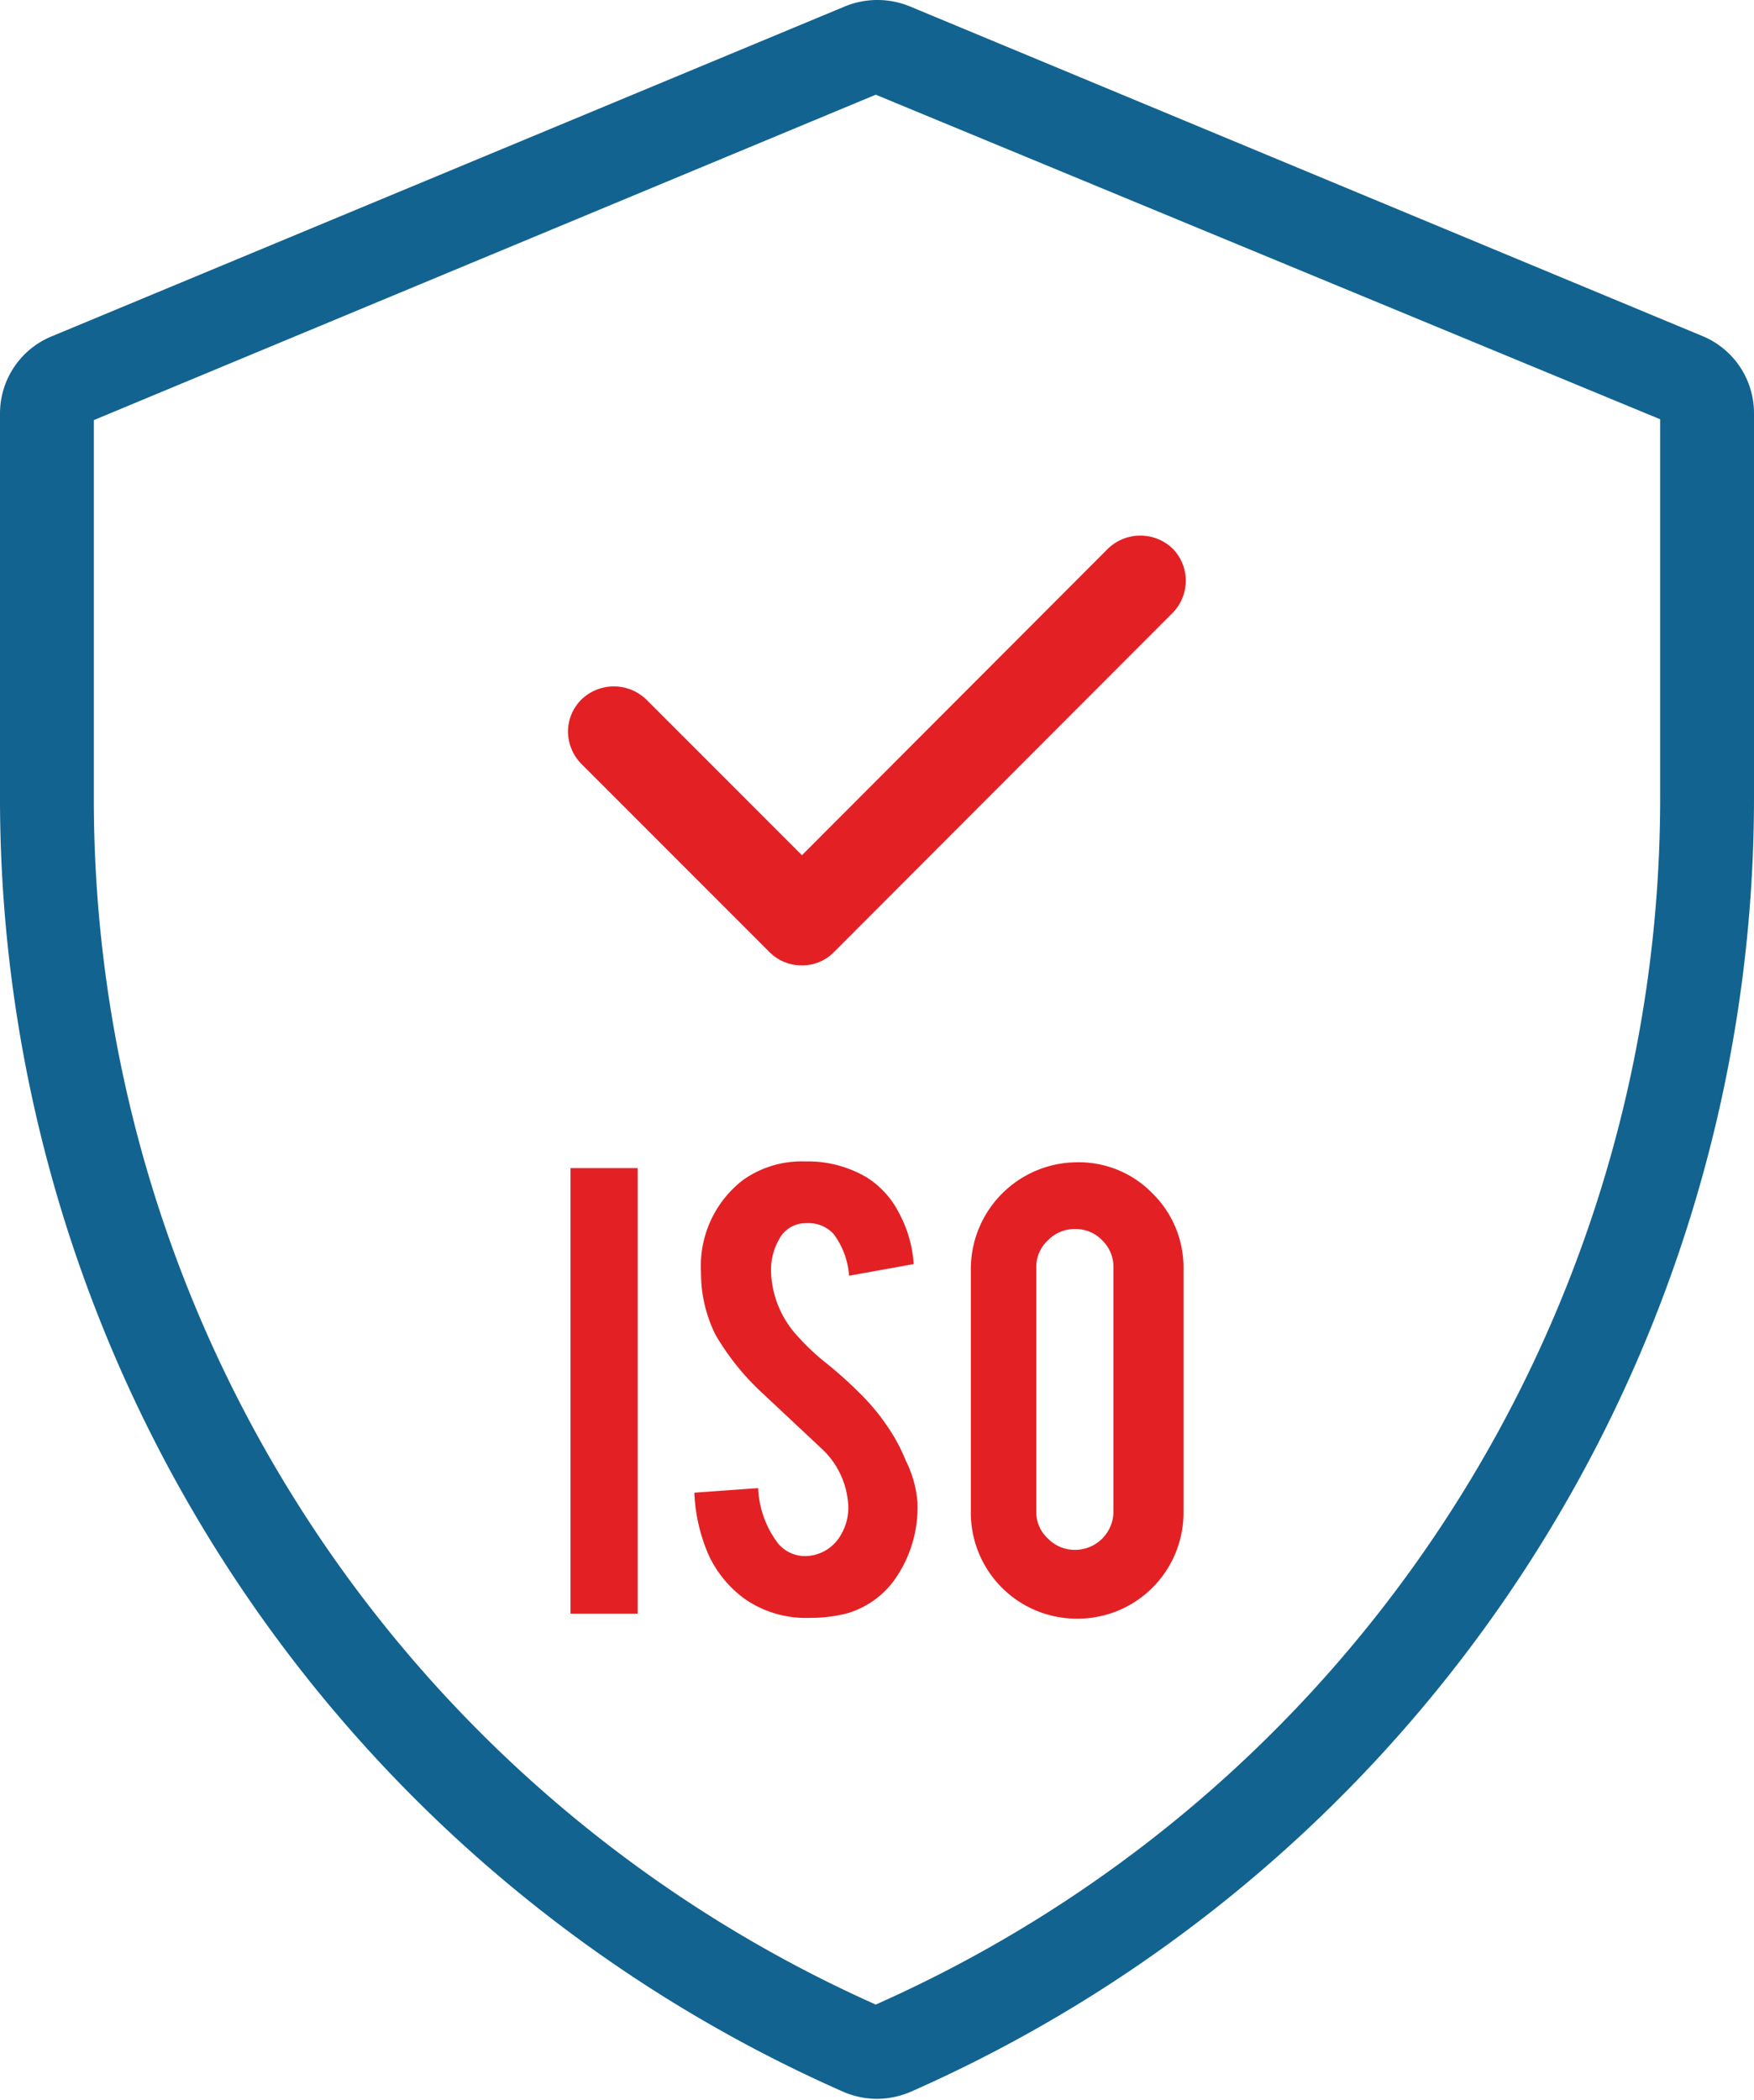
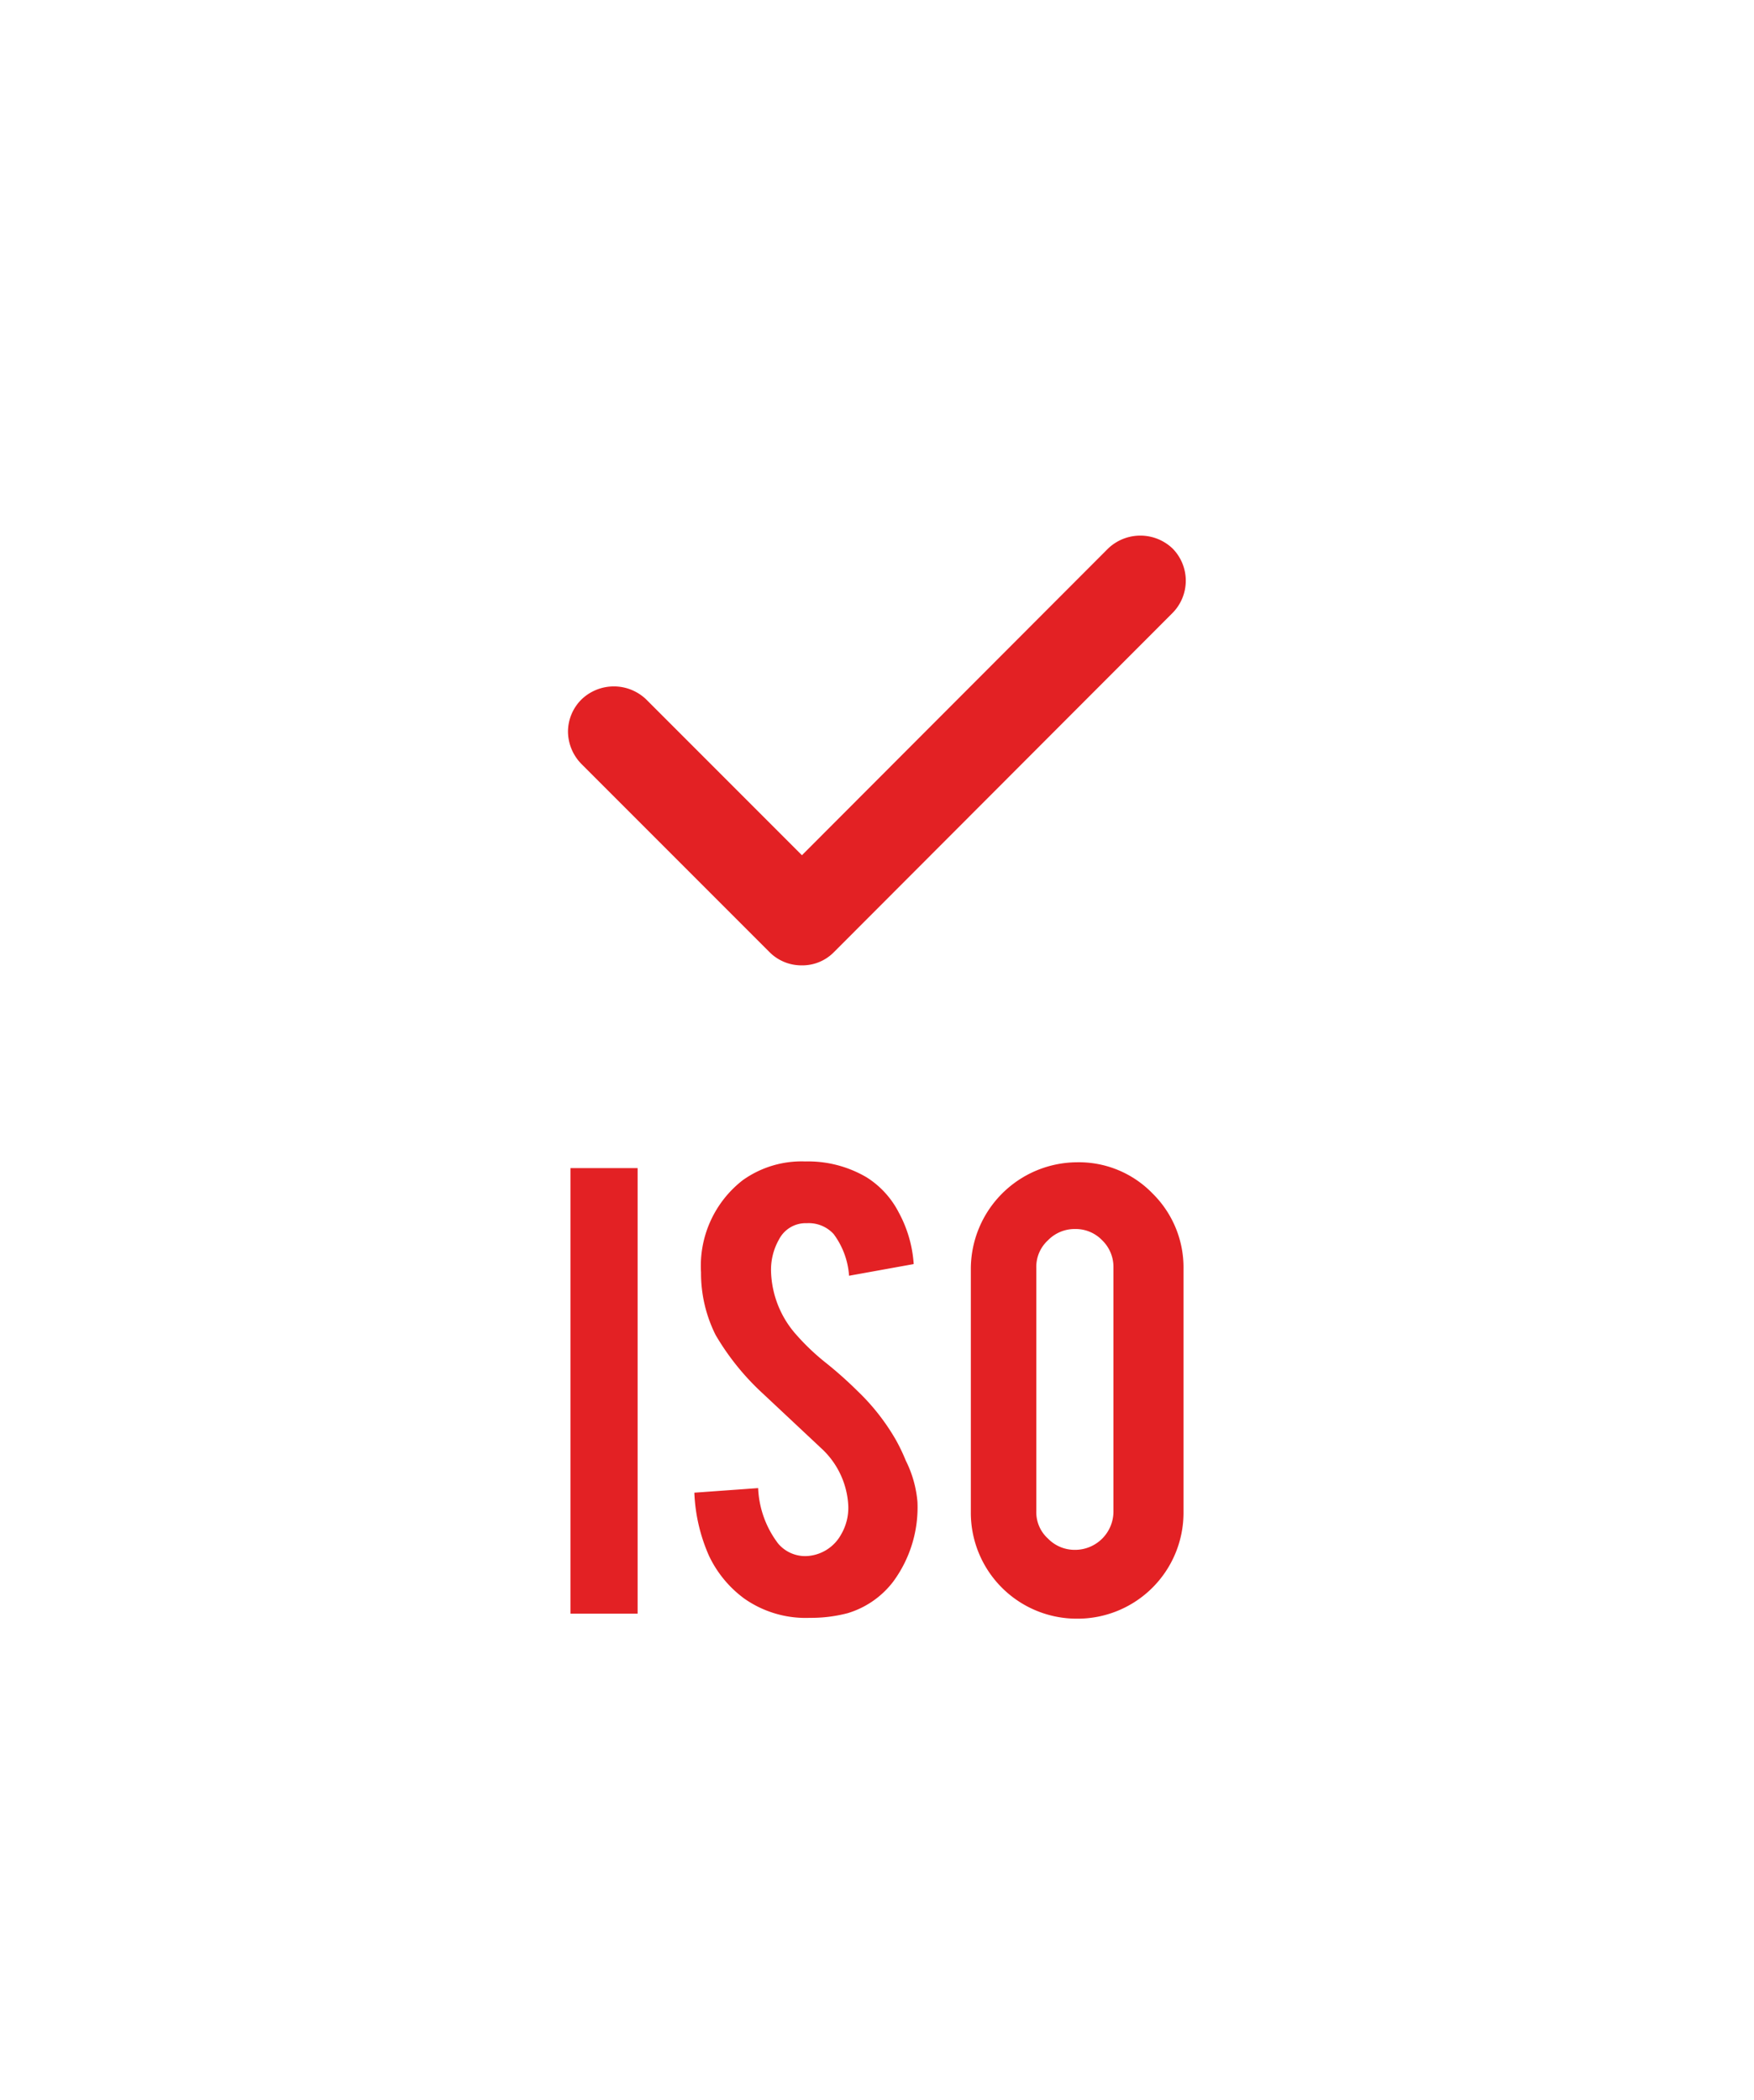
<svg xmlns="http://www.w3.org/2000/svg" viewBox="0 0 42.06 50.33">
  <defs>
    <style>.cls-1{fill:#126390;}.cls-2{fill:#e32124;}</style>
  </defs>
  <title>Ресурс 1</title>
  <g id="Слой_2" data-name="Слой 2">
    <g id="Layer_1" data-name="Layer 1">
-       <path class="cls-1" d="M40.81,8.05l-19-7.9a2.05,2.05,0,0,0-1.54,0l-19,7.9A2,2,0,0,0,0,9.9v9.24a33.89,33.89,0,0,0,20.22,31,2.06,2.06,0,0,0,.81.17,2.1,2.1,0,0,0,.81-.17,33.91,33.91,0,0,0,20.22-31V9.9A2,2,0,0,0,40.81,8.05Zm-1,2v9.07A31.64,31.64,0,0,1,21,48.05,31.64,31.64,0,0,1,2.25,19.14V10.07L21,2.27Z" />
      <path class="cls-2" d="M28.12,13.15a1.12,1.12,0,0,0-1.55,0L19.23,20.5l-3.74-3.74a1.12,1.12,0,0,0-1.54,0,1.09,1.09,0,0,0-.33.78,1.12,1.12,0,0,0,.32.77l4.51,4.51a1.08,1.08,0,0,0,.78.32,1.06,1.06,0,0,0,.77-.32l8.11-8.12A1.1,1.1,0,0,0,28.12,13.15Z" />
      <path class="cls-2" d="M15.29,38.68H13.68V28h1.61Z" />
      <path class="cls-2" d="M22,36a3,3,0,0,1-.58,1.91,2.15,2.15,0,0,1-1.1.76,3.46,3.46,0,0,1-.9.11,2.56,2.56,0,0,1-1.57-.46A2.71,2.71,0,0,1,17,37.29a4.14,4.14,0,0,1-.35-1.51l1.53-.11A2.35,2.35,0,0,0,18.66,37a.85.85,0,0,0,.67.3,1,1,0,0,0,.84-.52,1.26,1.26,0,0,0,.17-.71,2,2,0,0,0-.61-1.32L18.3,33.41A6.06,6.06,0,0,1,17.16,32a3.31,3.31,0,0,1-.35-1.5,2.6,2.6,0,0,1,1-2.21,2.43,2.43,0,0,1,1.5-.45,2.77,2.77,0,0,1,1.47.38,2.16,2.16,0,0,1,.77.84,3,3,0,0,1,.36,1.24l-1.55.28a1.89,1.89,0,0,0-.37-1,.81.81,0,0,0-.64-.26.72.72,0,0,0-.67.39,1.47,1.47,0,0,0-.19.79A2.38,2.38,0,0,0,19.1,32a5.47,5.47,0,0,0,.72.68,9.68,9.68,0,0,1,.74.66,5.23,5.23,0,0,1,.92,1.17,4.43,4.43,0,0,1,.24.5A2.72,2.72,0,0,1,22,36Z" />
      <path class="cls-2" d="M25.83,27.86a2.46,2.46,0,0,1,1.81.75,2.49,2.49,0,0,1,.74,1.81v5.83a2.54,2.54,0,0,1-2.55,2.55,2.54,2.54,0,0,1-2.55-2.55V30.42a2.56,2.56,0,0,1,2.55-2.56Zm.87,2.52a.89.89,0,0,0-.27-.65.88.88,0,0,0-.65-.27.89.89,0,0,0-.65.27.86.86,0,0,0-.28.65v5.85a.85.85,0,0,0,.28.65.89.89,0,0,0,.65.27.92.92,0,0,0,.92-.92Z" />
    </g>
  </g>
</svg>